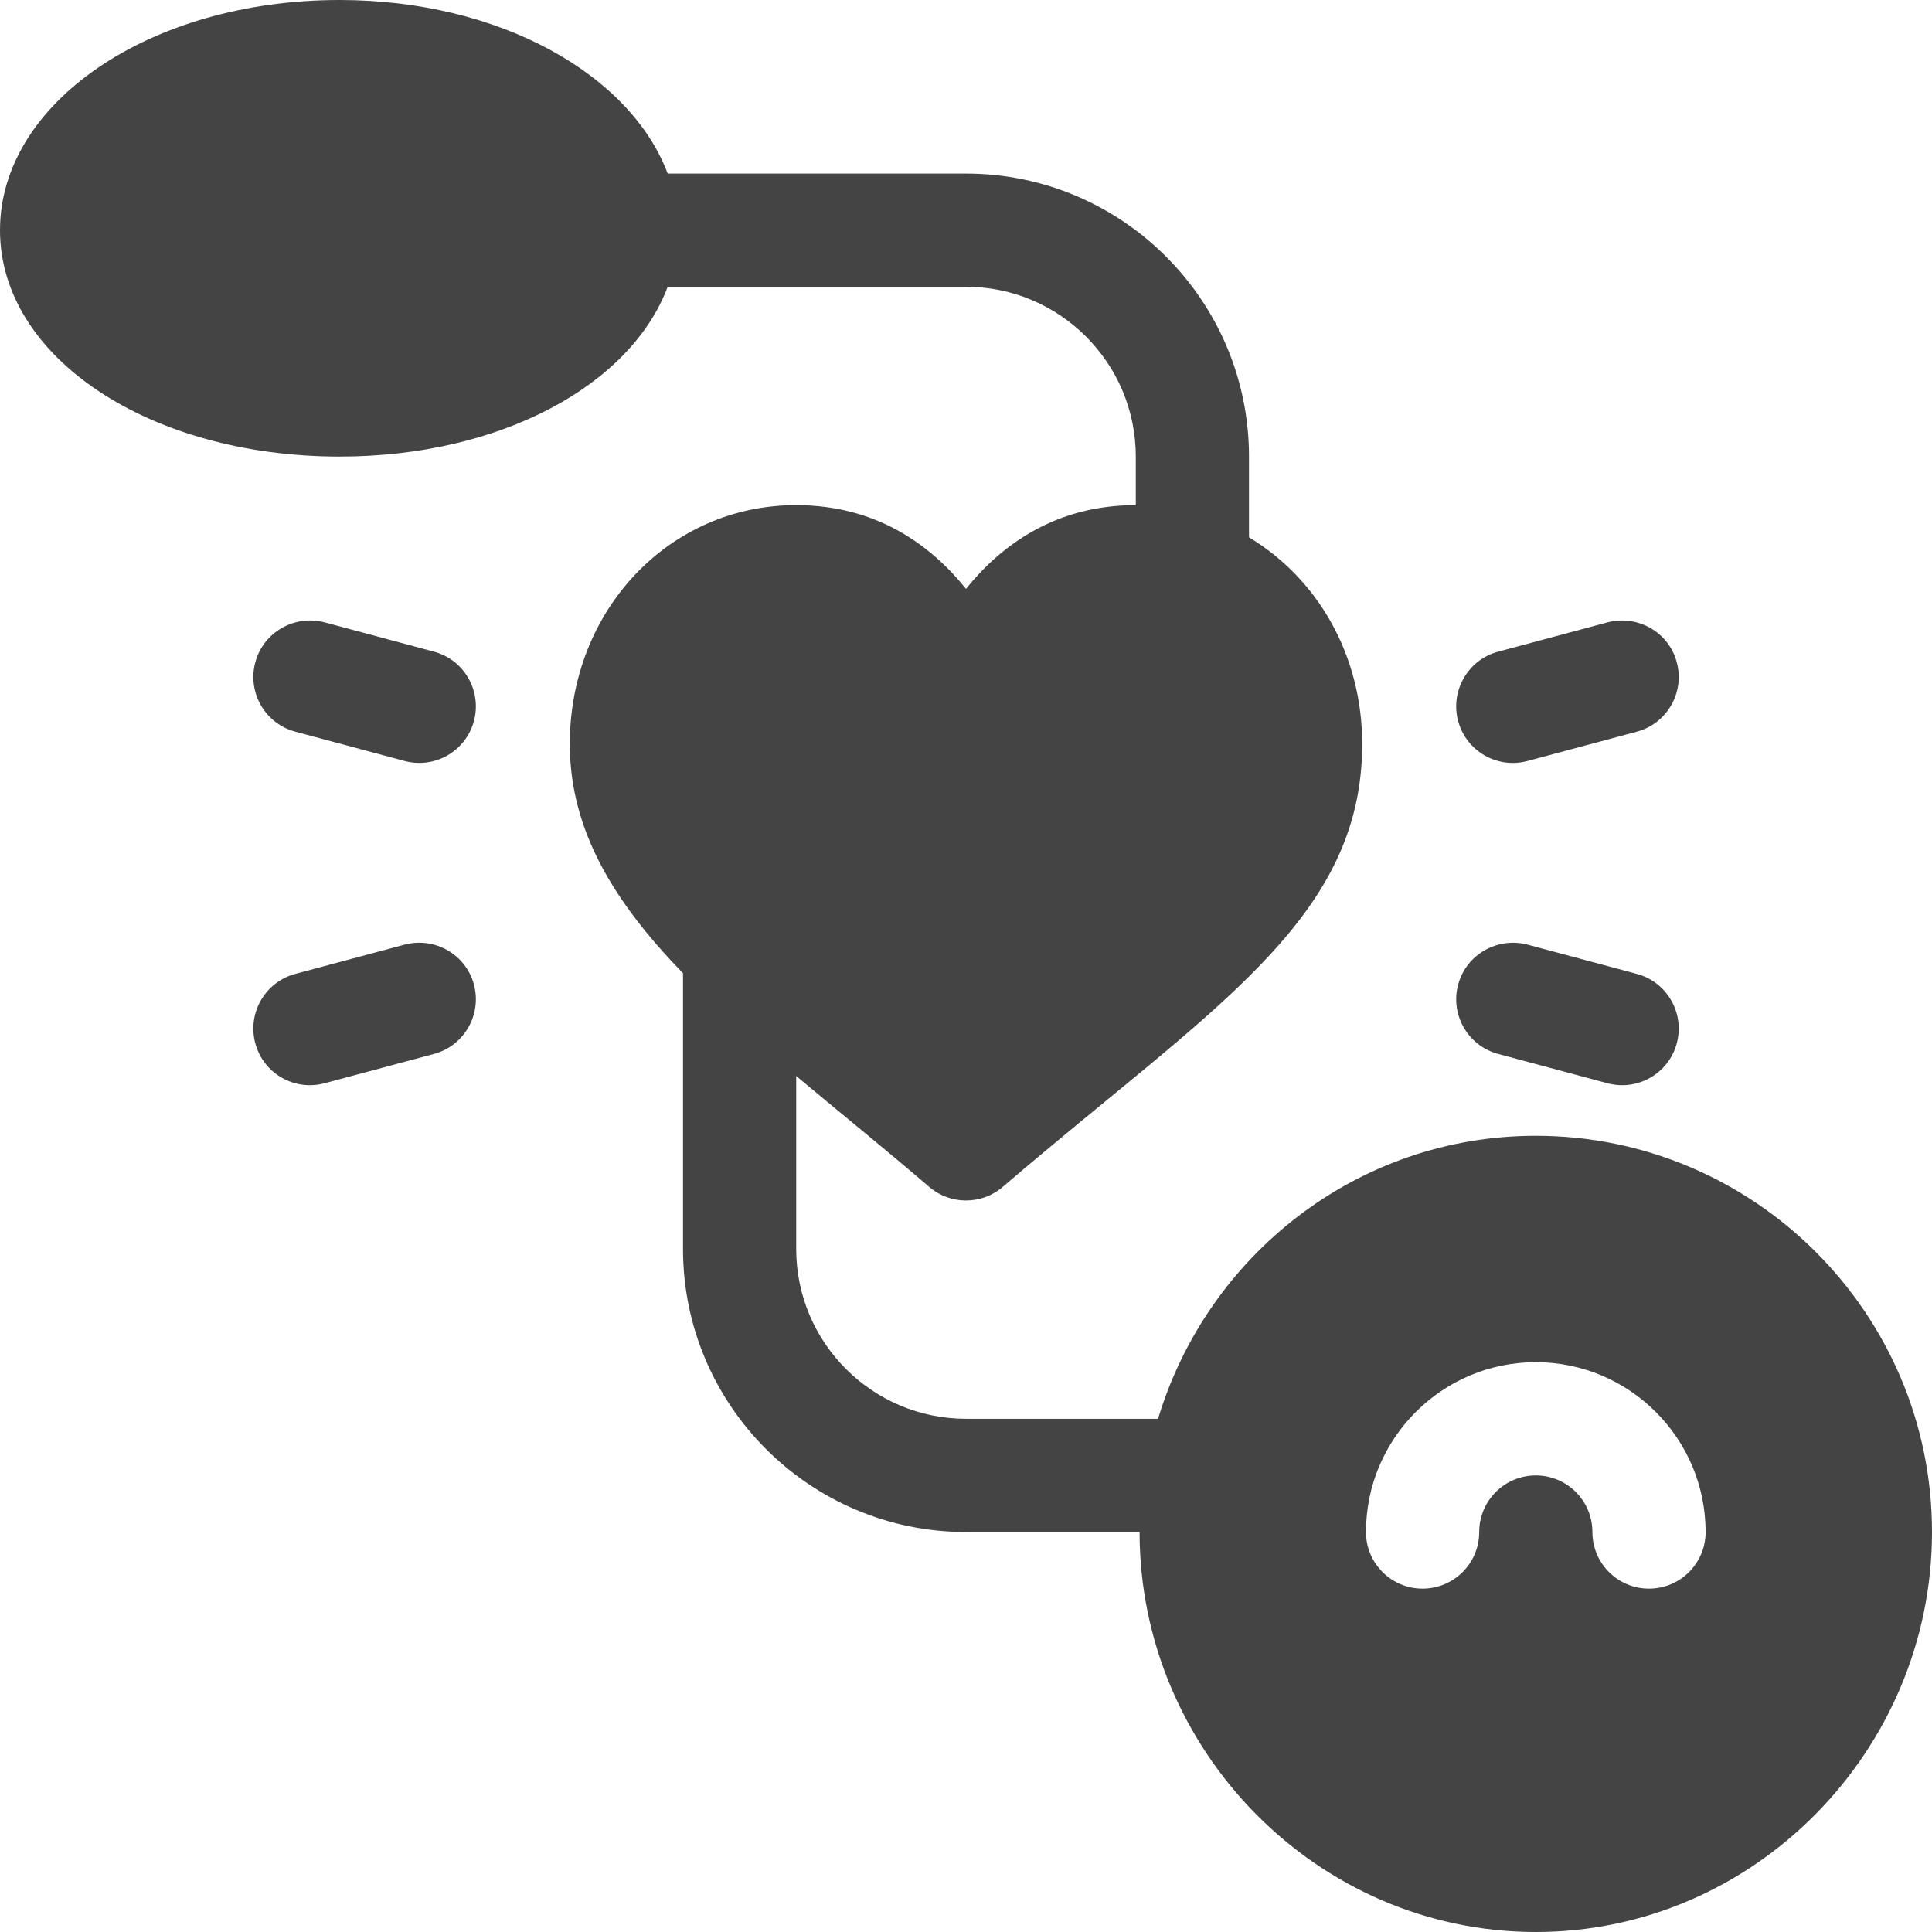
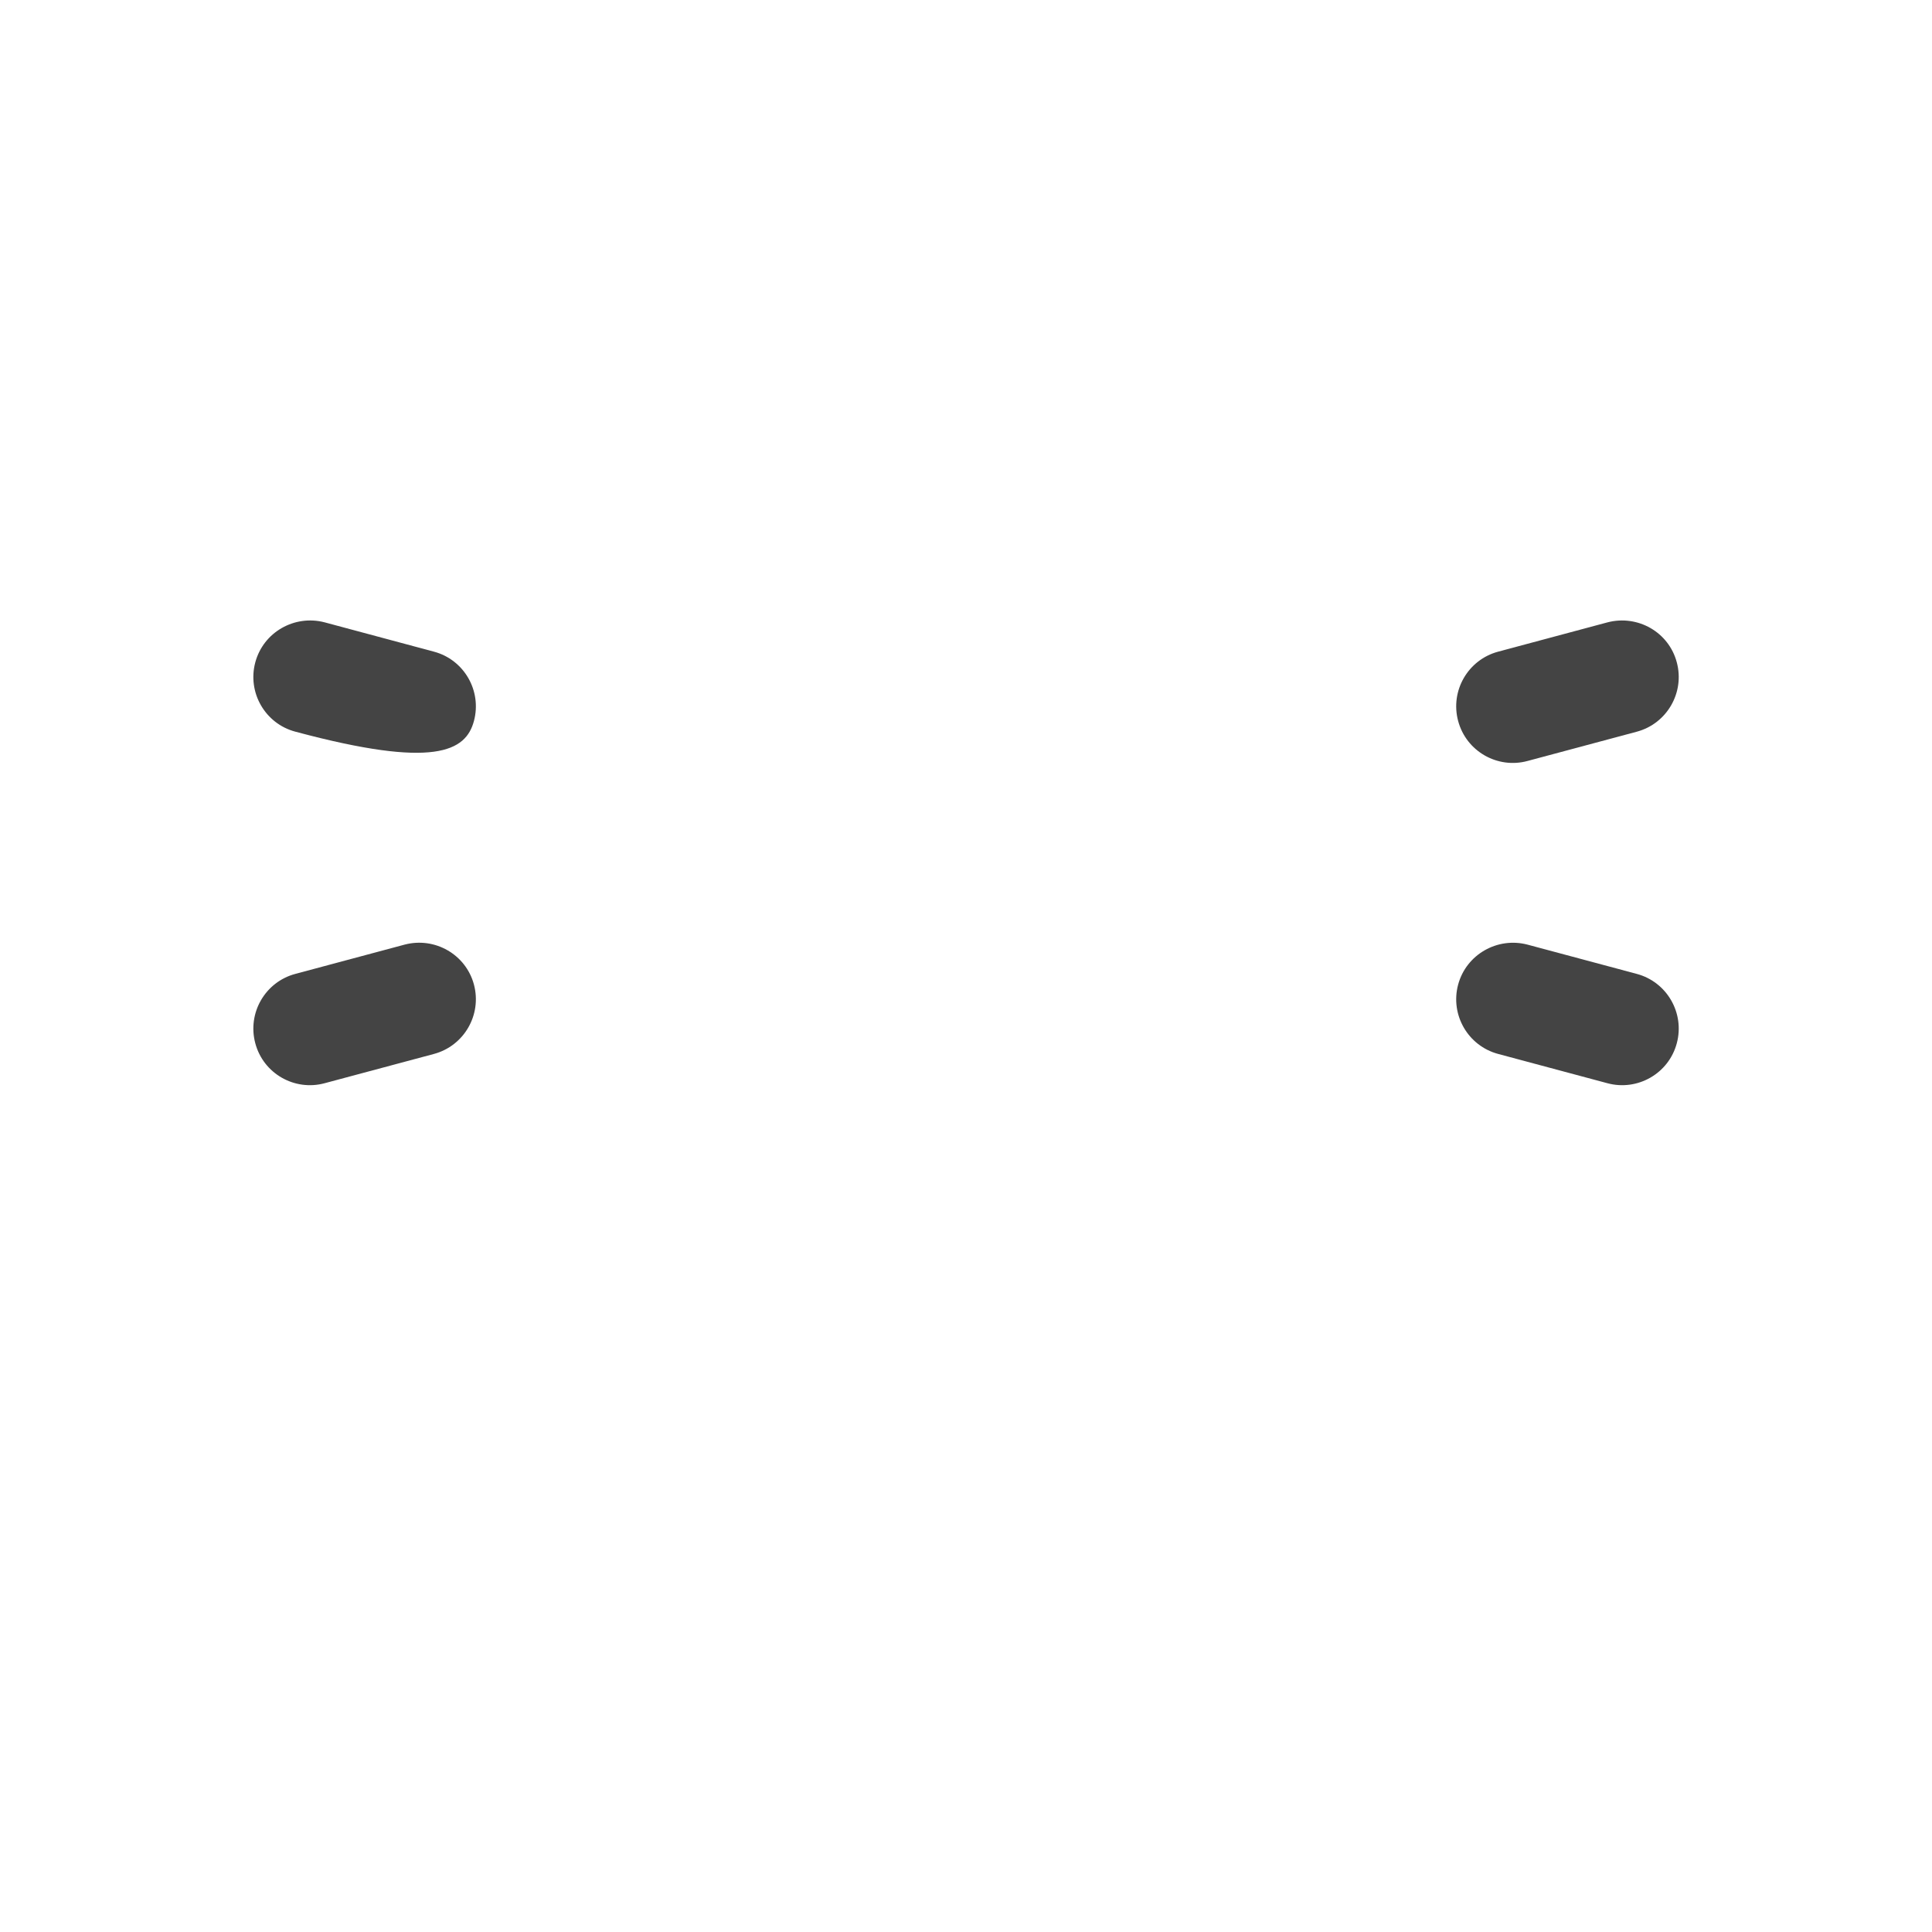
<svg xmlns="http://www.w3.org/2000/svg" width="44" height="44" viewBox="0 0 44 44" fill="none">
  <g clip-path="url(#clip0_2234_23514)">
-     <path d="M34.977 25.867C30.903 25.867 27.492 28.599 26.374 32.312H22C19.867 32.312 18.133 30.578 18.133 28.445V24.505C19.093 25.309 20.122 26.139 21.162 27.03C21.402 27.237 21.702 27.34 22 27.34C22.298 27.34 22.598 27.237 22.838 27.03C27.577 22.965 31.023 20.971 31.023 16.945C31.023 14.896 29.991 13.166 28.445 12.237V10.398C28.445 6.845 25.554 3.953 22 3.953H15.206C14.364 1.709 11.397 0 7.734 0C3.398 0 0 2.351 0 5.242C0 8.134 3.398 10.398 7.734 10.398C11.397 10.398 14.364 8.775 15.206 6.531H22C24.133 6.531 25.867 8.266 25.867 10.398V11.504C24.027 11.504 22.793 12.425 22 13.411C21.207 12.425 19.973 11.504 18.133 11.504C15.241 11.504 12.977 13.893 12.977 16.945C12.977 18.926 14.004 20.566 15.555 22.165V28.445C15.555 31.999 18.446 34.891 22 34.891H25.953C25.953 39.866 30.002 44 34.977 44C39.952 44 44 39.866 44 34.891C44 29.916 39.952 25.867 34.977 25.867ZM37.555 36.18C36.842 36.18 36.266 35.603 36.266 34.891C36.266 34.179 35.688 33.602 34.977 33.602C34.265 33.602 33.688 34.179 33.688 34.891C33.688 35.603 33.111 36.18 32.398 36.18C31.686 36.18 31.109 35.603 31.109 34.891C31.109 32.758 32.844 31.023 34.977 31.023C37.109 31.023 38.844 32.758 38.844 34.891C38.844 35.603 38.267 36.18 37.555 36.18Z" fill="#444444" />
-     <path d="M6.725 16.663L9.215 17.331C9.896 17.514 10.609 17.112 10.794 16.419C10.977 15.732 10.57 15.024 9.882 14.841L7.392 14.173C6.707 13.995 5.999 14.396 5.814 15.085C5.63 15.772 6.038 16.48 6.725 16.663Z" fill="#444444" />
+     <path d="M6.725 16.663C9.896 17.514 10.609 17.112 10.794 16.419C10.977 15.732 10.57 15.024 9.882 14.841L7.392 14.173C6.707 13.995 5.999 14.396 5.814 15.085C5.63 15.772 6.038 16.48 6.725 16.663Z" fill="#444444" />
    <path d="M34.12 24.003L36.609 24.67C37.291 24.854 38.004 24.451 38.188 23.759C38.372 23.072 37.964 22.364 37.277 22.18L34.787 21.513C34.102 21.334 33.393 21.737 33.208 22.424C33.024 23.112 33.432 23.819 34.12 24.003Z" fill="#444444" />
    <path d="M5.814 23.759C5.998 24.452 6.711 24.854 7.392 24.67L9.882 24.003C10.569 23.819 10.977 23.112 10.794 22.424C10.611 21.737 9.904 21.332 9.215 21.513L6.725 22.18C6.038 22.364 5.63 23.071 5.814 23.759Z" fill="#444444" />
    <path d="M34.787 17.331L37.277 16.664C37.964 16.48 38.372 15.772 38.188 15.085C38.006 14.396 37.298 13.994 36.609 14.174L34.12 14.841C33.432 15.025 33.024 15.732 33.208 16.419C33.393 17.113 34.106 17.515 34.787 17.331Z" fill="#444444" />
  </g>
  <defs>
    <clipPath id="clip0_2234_23514">
      <rect width="44" height="44" fill="white" />
    </clipPath>
  </defs>
</svg>